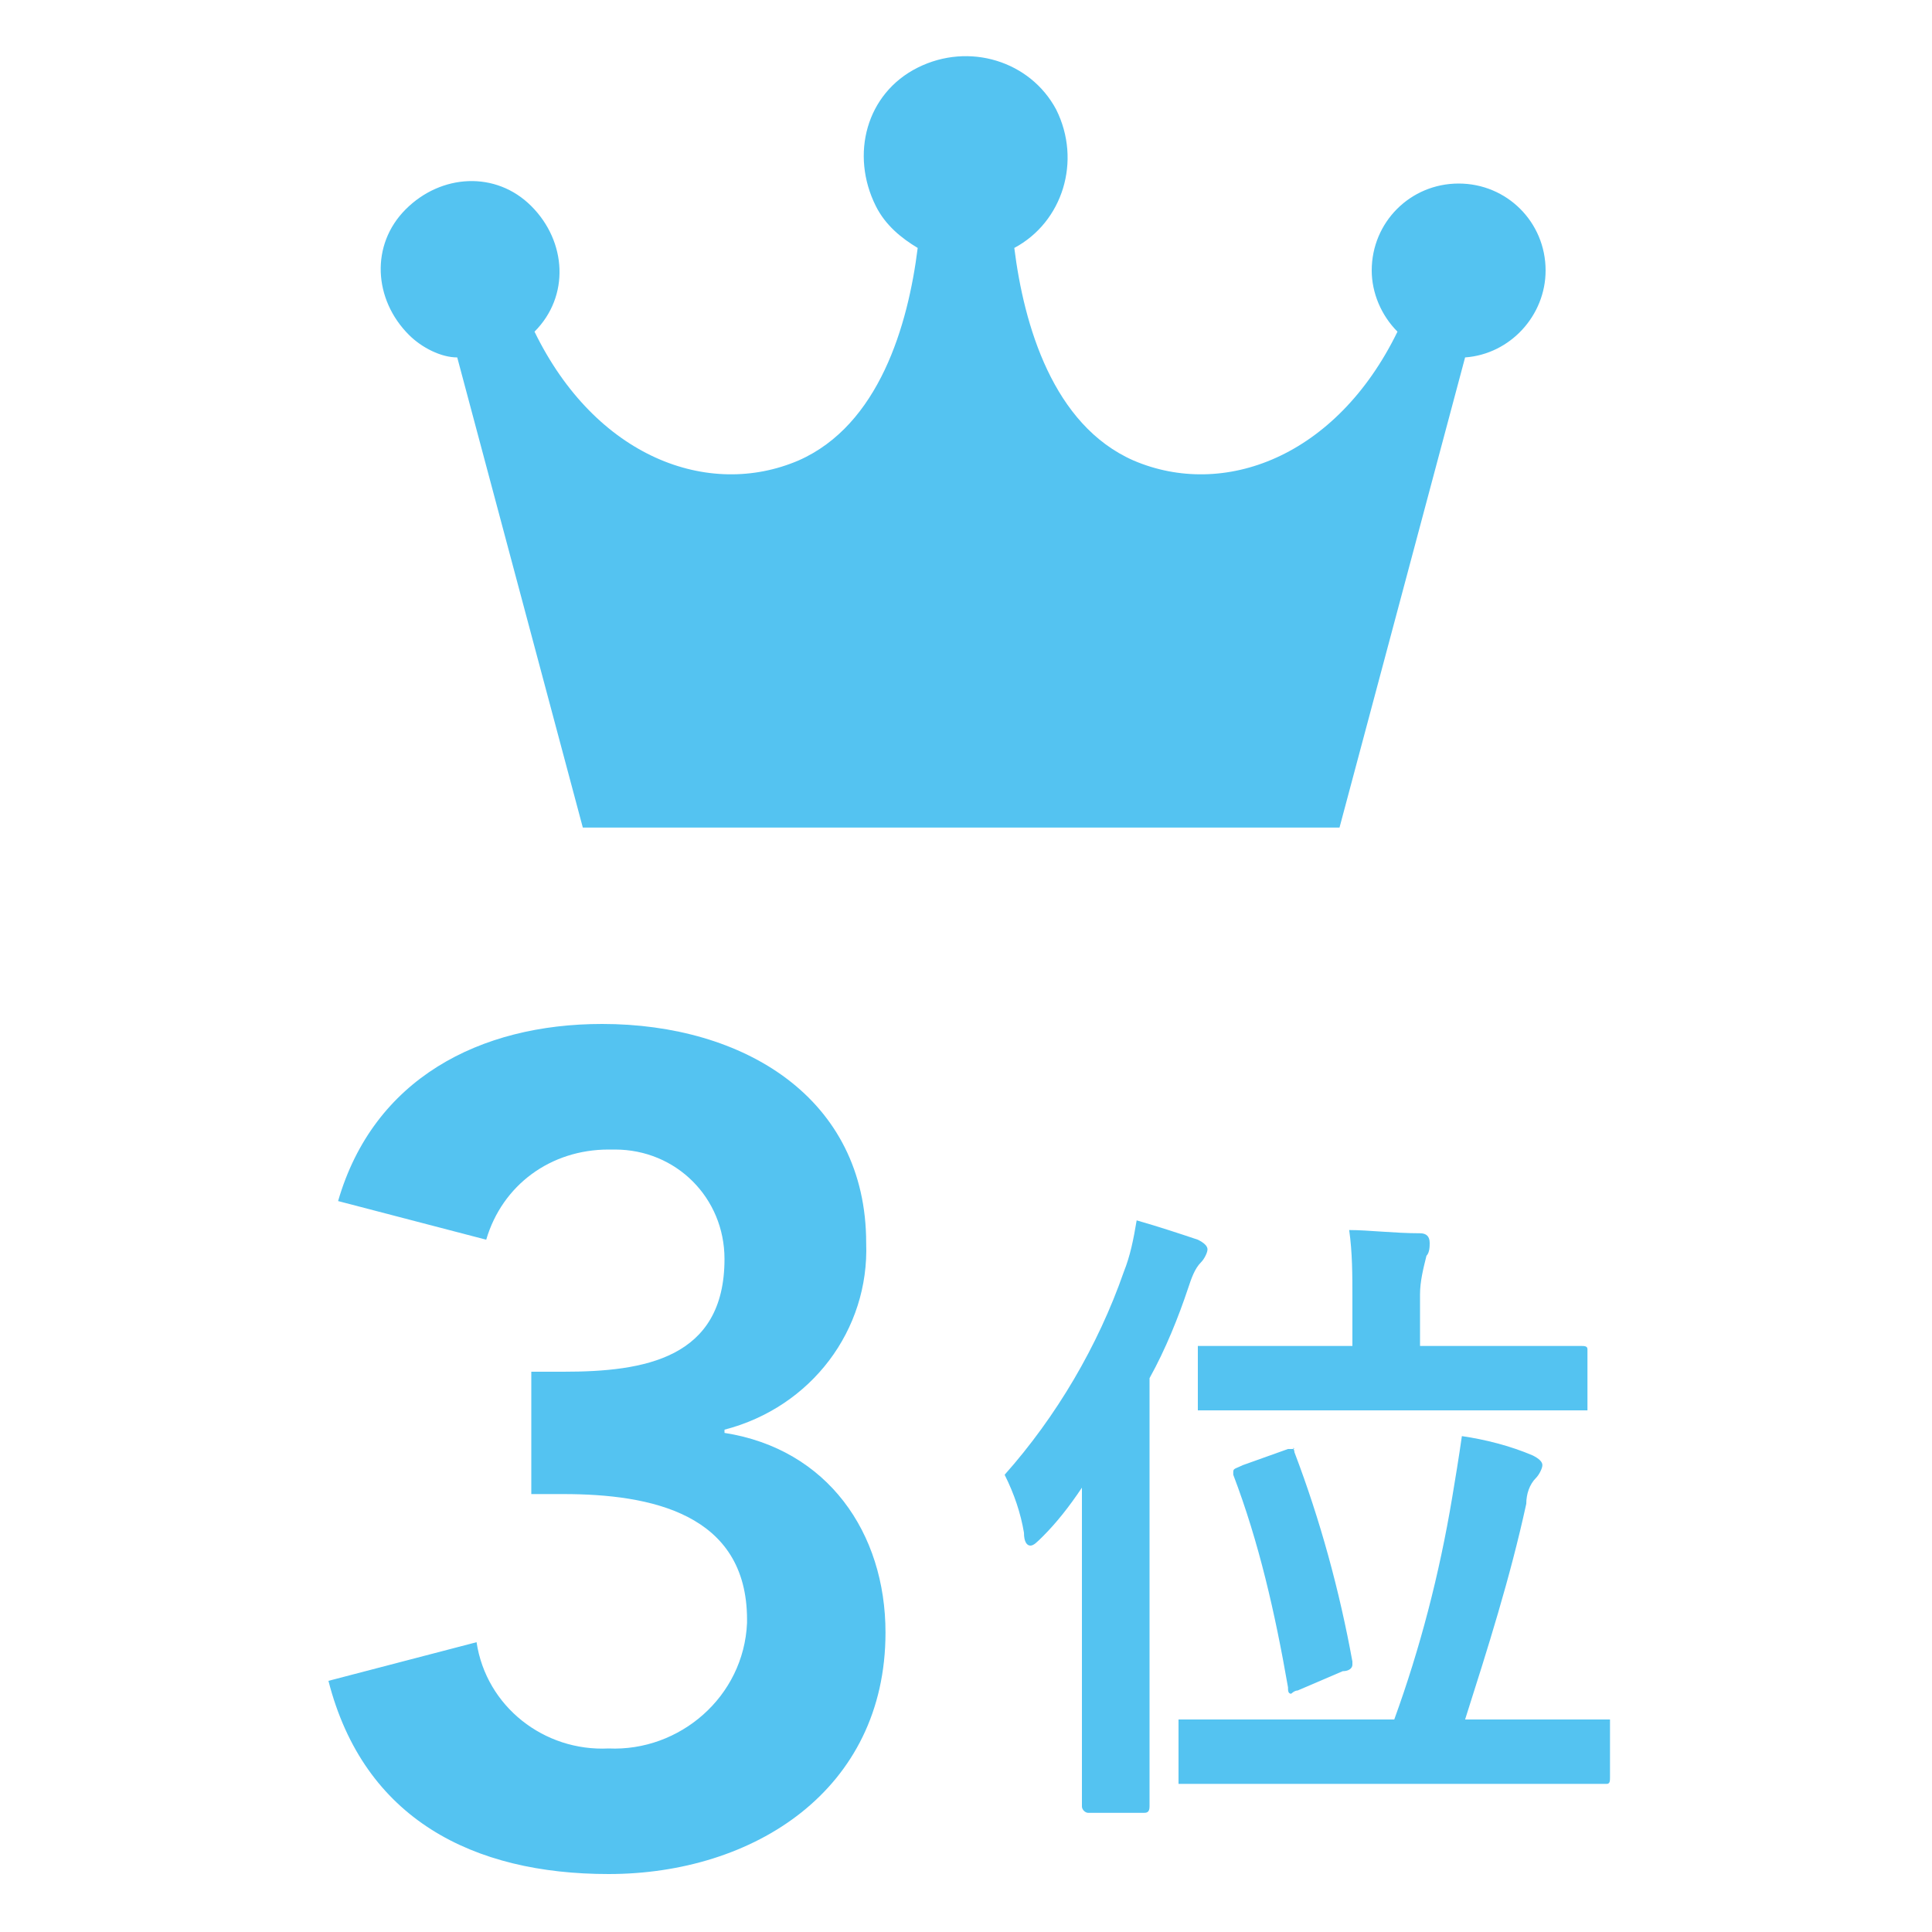
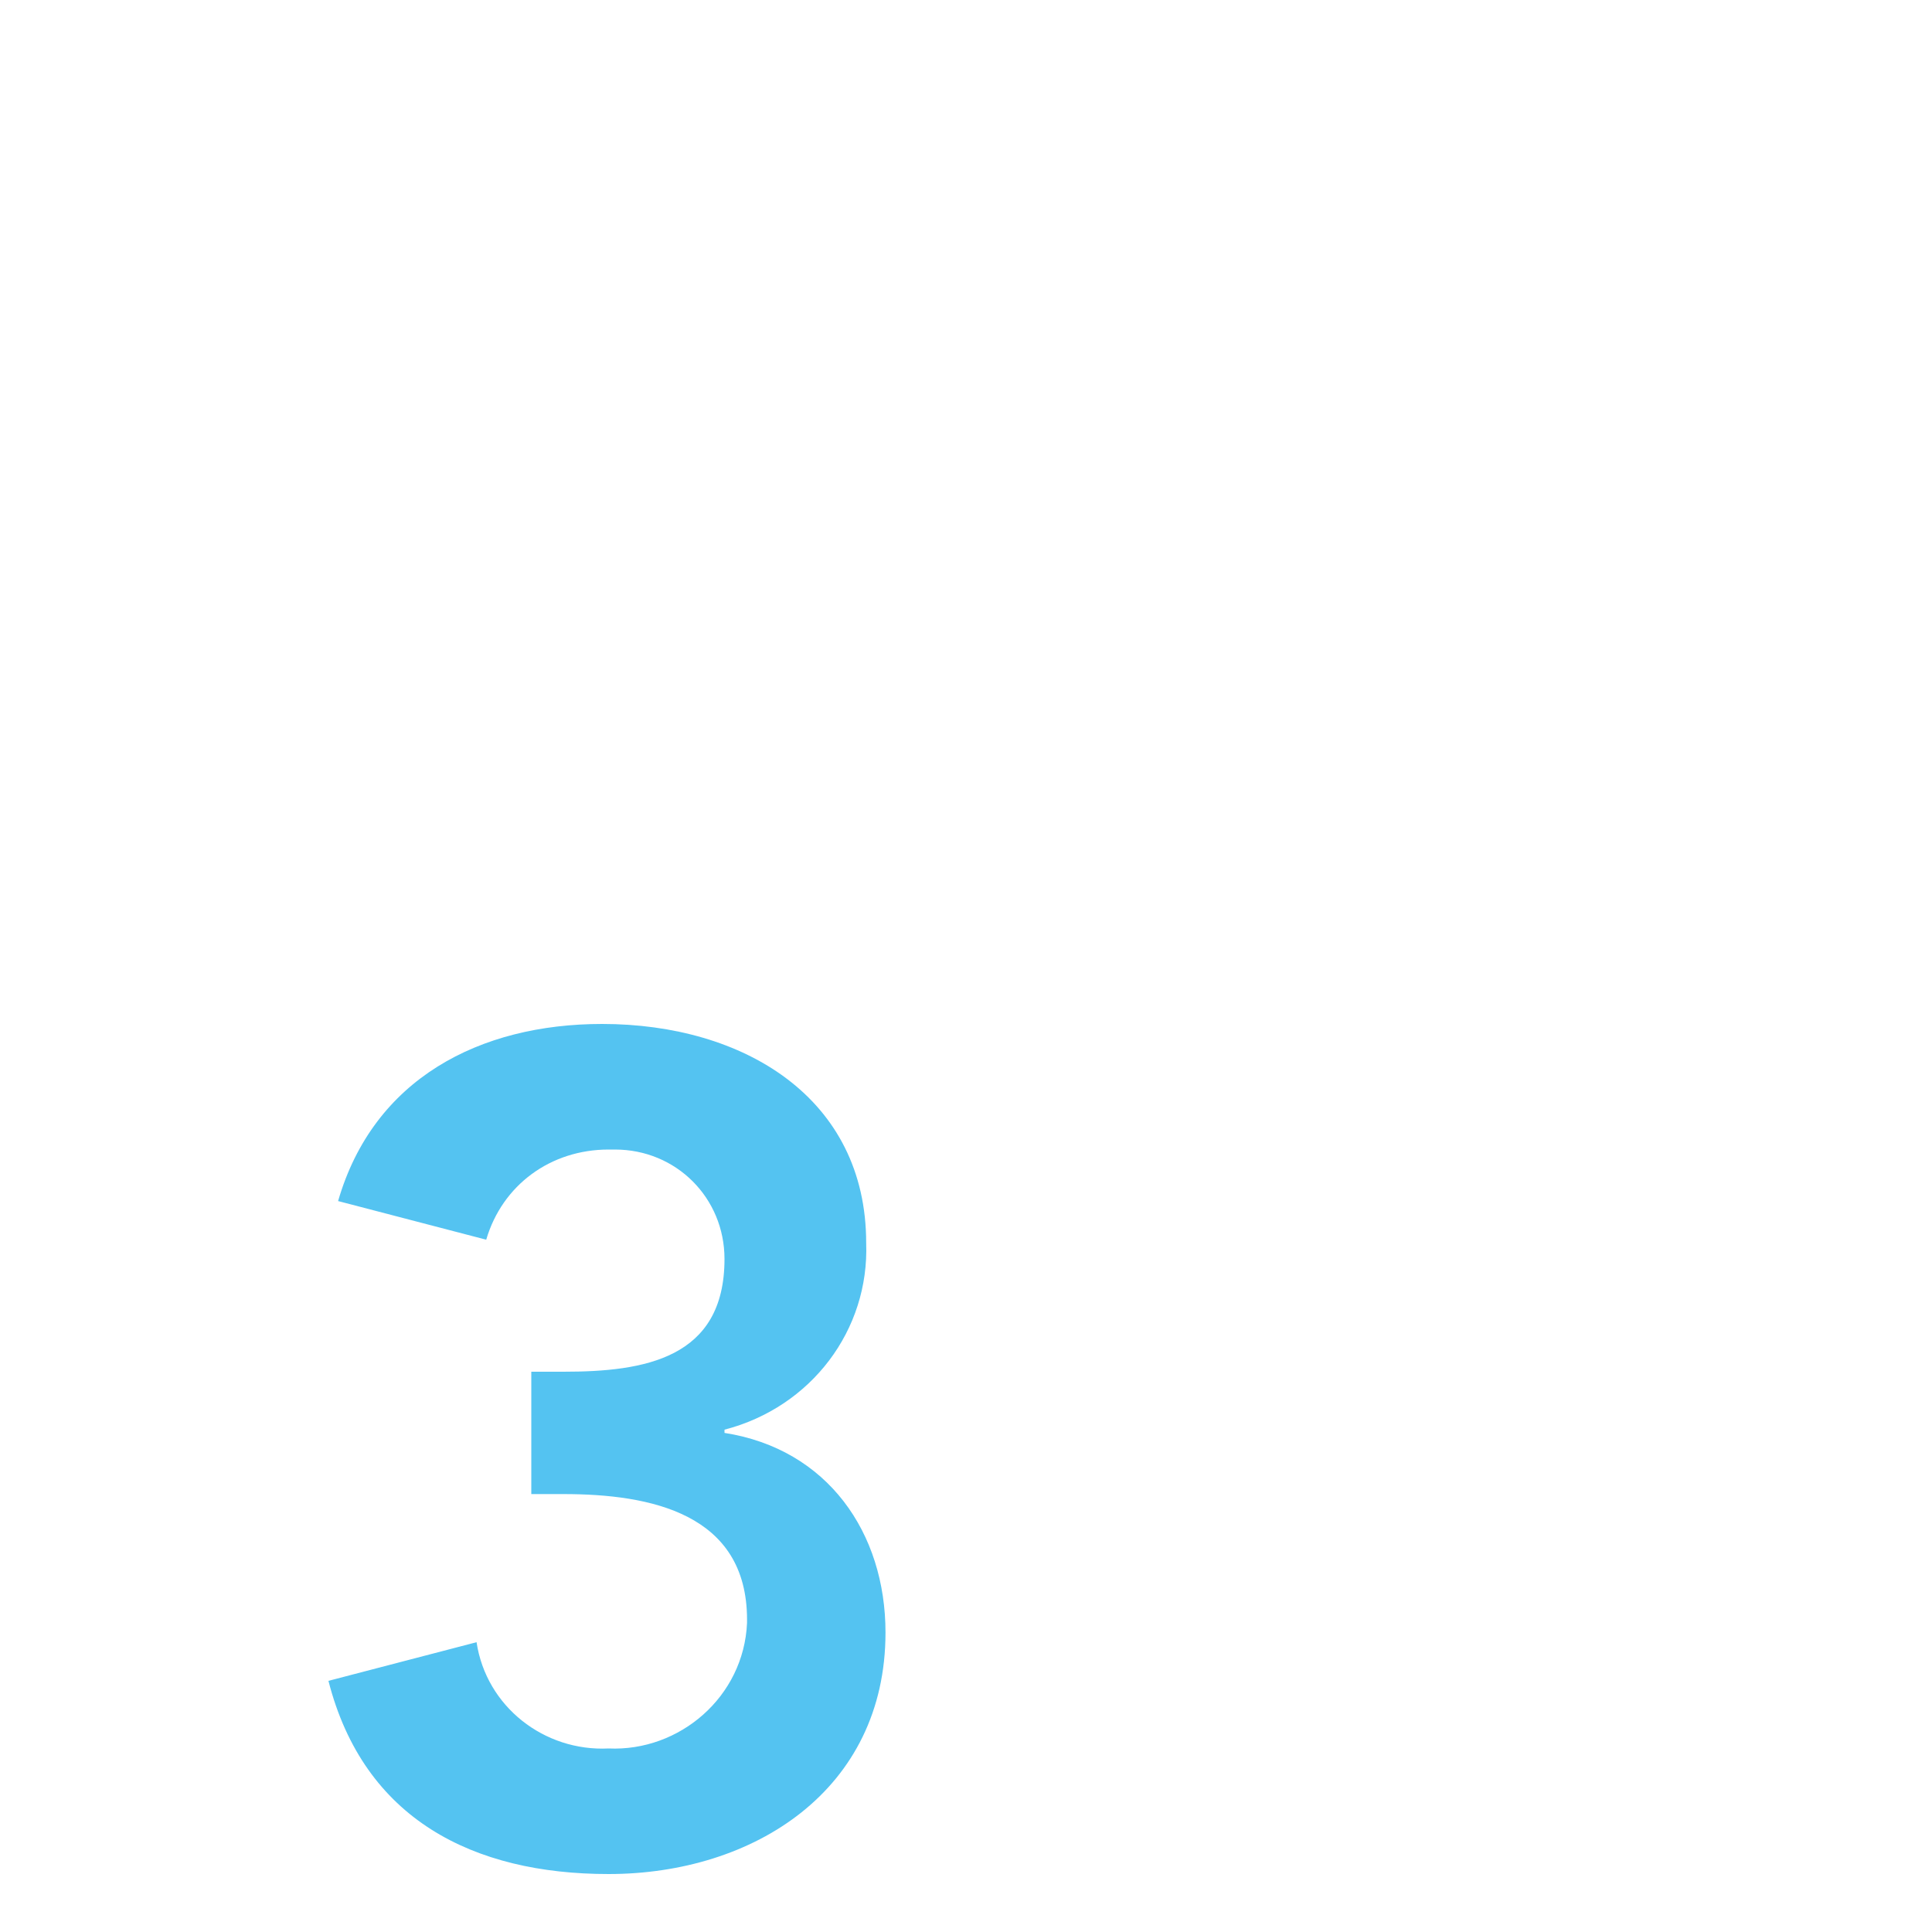
<svg xmlns="http://www.w3.org/2000/svg" version="1.1" id="レイヤー_1" x="0px" y="0px" viewBox="0 0 60 60" style="enable-background:new 0 0 60 60;" xml:space="preserve">
  <style type="text/css">
	.st0{fill:#54C3F1;}
</style>
  <g id="レイヤー_2_00000106147559045044450840000006713058706857202081_">
    <g id="レイヤー_1-2">
      <path class="st0" d="M16.4,42.6h1.1c2.5,0,5-0.4,5-3.5c0-1.9-1.5-3.4-3.4-3.4c-0.1,0-0.2,0-0.2,0c-1.8,0-3.3,1.1-3.8,2.8l-4.6-1.2    c1.1-3.8,4.4-5.5,8.2-5.5c4.4,0,8.2,2.3,8.2,6.8c0.1,2.7-1.7,5.1-4.4,5.8v0.1c3.2,0.5,5,3.1,5,6.2c0,4.9-4.1,7.5-8.6,7.5    c-4.2,0-7.6-1.7-8.7-6l4.6-1.2c0.3,2,2.1,3.4,4.1,3.3c2.2,0.1,4.2-1.6,4.3-3.9c0,0,0-0.1,0-0.1c0-3.3-3-3.9-5.7-3.9h-1V42.6z" />
-       <path class="st0" d="M31.2,45.8c1.6-1.8,2.9-4,3.7-6.3c0.2-0.5,0.3-1,0.4-1.6c0.7,0.2,1.3,0.4,1.9,0.6c0.2,0.1,0.3,0.2,0.3,0.3    c0,0.1-0.1,0.3-0.2,0.4c-0.2,0.2-0.3,0.5-0.4,0.8c-0.3,0.9-0.7,1.9-1.2,2.8v10.3l0,3c0,0.2-0.1,0.2-0.2,0.2h-1.7    c-0.1,0-0.2-0.1-0.2-0.2l0-3v-4.5c0-1.1,0-1.9,0-2.4c-0.4,0.6-0.8,1.1-1.2,1.5c-0.2,0.2-0.3,0.3-0.4,0.3c-0.1,0-0.2-0.1-0.2-0.4    C31.7,47,31.5,46.4,31.2,45.8z M39.6,55.4l-2.8,0c-0.1,0-0.2,0-0.2,0c0-0.1,0-0.1,0-0.2v-1.6c0-0.1,0-0.1,0-0.2c0.1,0,0.1,0,0.2,0    l2.8,0h3.7c0.8-2.2,1.4-4.5,1.8-6.9c0.1-0.6,0.2-1.2,0.3-1.9c0.7,0.1,1.5,0.3,2.2,0.6c0.2,0.1,0.3,0.2,0.3,0.3    c0,0.1-0.1,0.3-0.2,0.4c-0.2,0.2-0.3,0.5-0.3,0.8c-0.5,2.3-1.2,4.5-1.9,6.7H47l2.8,0c0.1,0,0.2,0,0.2,0c0,0.1,0,0.1,0,0.2v1.6    c0,0.1,0,0.2-0.1,0.2c0,0-0.1,0-0.1,0l-2.8,0L39.6,55.4z M40.1,43.8l-2.7,0c-0.1,0-0.1,0-0.2,0c0-0.1,0-0.1,0-0.2V42    c0-0.1,0-0.2,0-0.2c0.1,0,0.1,0,0.2,0l2.7,0H42v-1.5c0-0.7,0-1.4-0.1-2.1c0.6,0,1.4,0.1,2.2,0.1c0.2,0,0.3,0.1,0.3,0.3    c0,0.1,0,0.3-0.1,0.4c-0.1,0.4-0.2,0.8-0.2,1.2v1.6h2.3l2.7,0c0.1,0,0.2,0,0.2,0.1c0,0,0,0.1,0,0.1v1.6c0,0.1,0,0.2,0,0.2    c-0.1,0-0.1,0-0.2,0l-2.7,0H40.1z M40.2,45.1c0.8,2.1,1.4,4.3,1.8,6.5c0,0,0,0.1,0,0.1c0,0.1-0.1,0.2-0.3,0.2l-1.4,0.6    c-0.1,0-0.2,0.1-0.2,0.1c-0.1,0-0.1-0.1-0.1-0.2c-0.4-2.3-0.9-4.5-1.7-6.6c0,0,0-0.1,0-0.1c0-0.1,0.1-0.1,0.3-0.2l1.4-0.5    c0.1,0,0.1,0,0.2,0C40.1,44.9,40.2,45,40.2,45.1z" />
-       <path class="st0" d="M48,8.4c0-1.5-1.2-2.7-2.7-2.7c-1.5,0-2.7,1.2-2.7,2.7c0,0.7,0.3,1.4,0.8,1.9c-1.9,3.9-5.4,5.2-8.2,4    c-2.5-1.1-3.4-4.2-3.7-6.6c1.5-0.8,2.1-2.7,1.3-4.3c-0.8-1.5-2.7-2.1-4.3-1.3s-2.1,2.7-1.3,4.3c0.3,0.6,0.8,1,1.3,1.3    c-0.3,2.4-1.2,5.5-3.7,6.6c-2.8,1.2-6.3-0.1-8.2-4c1.1-1.1,1-2.8-0.1-3.9s-2.8-1-3.9,0.1s-1,2.8,0.1,3.9c0.4,0.4,1,0.7,1.5,0.7    l3.9,14.6h23.5l3.9-14.6C46.9,11,48,9.8,48,8.4z" />
    </g>
  </g>
</svg>